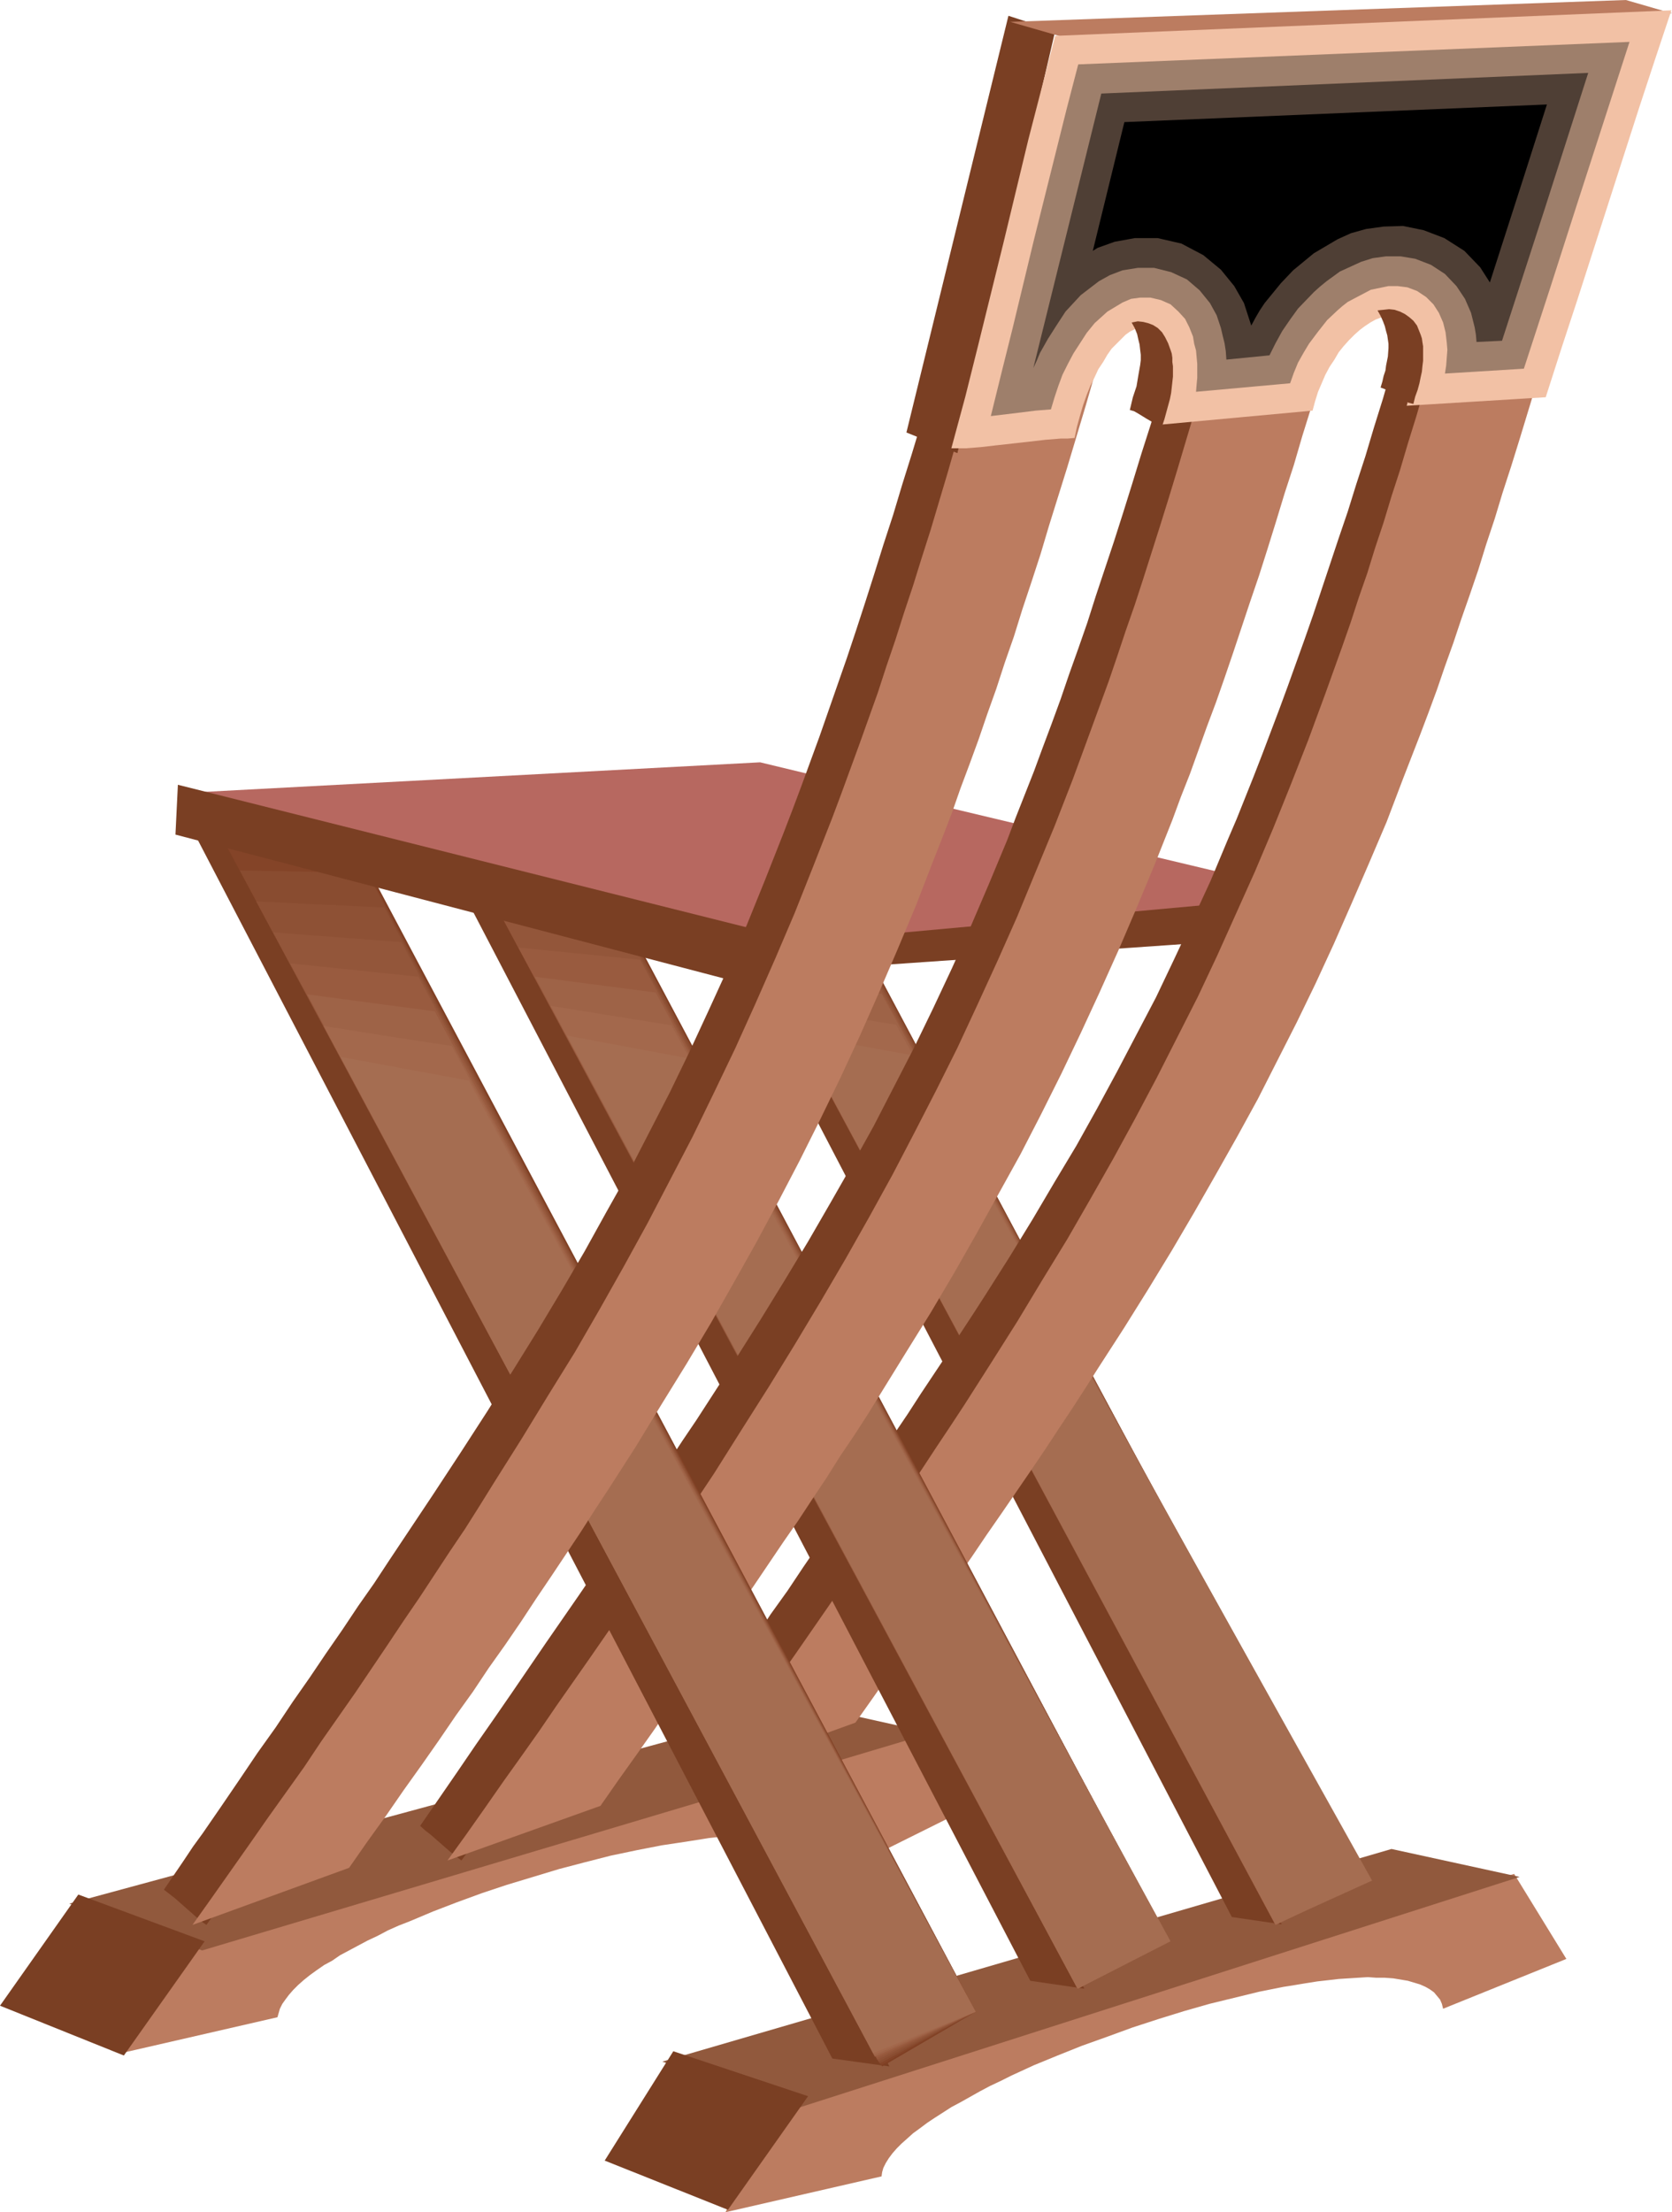
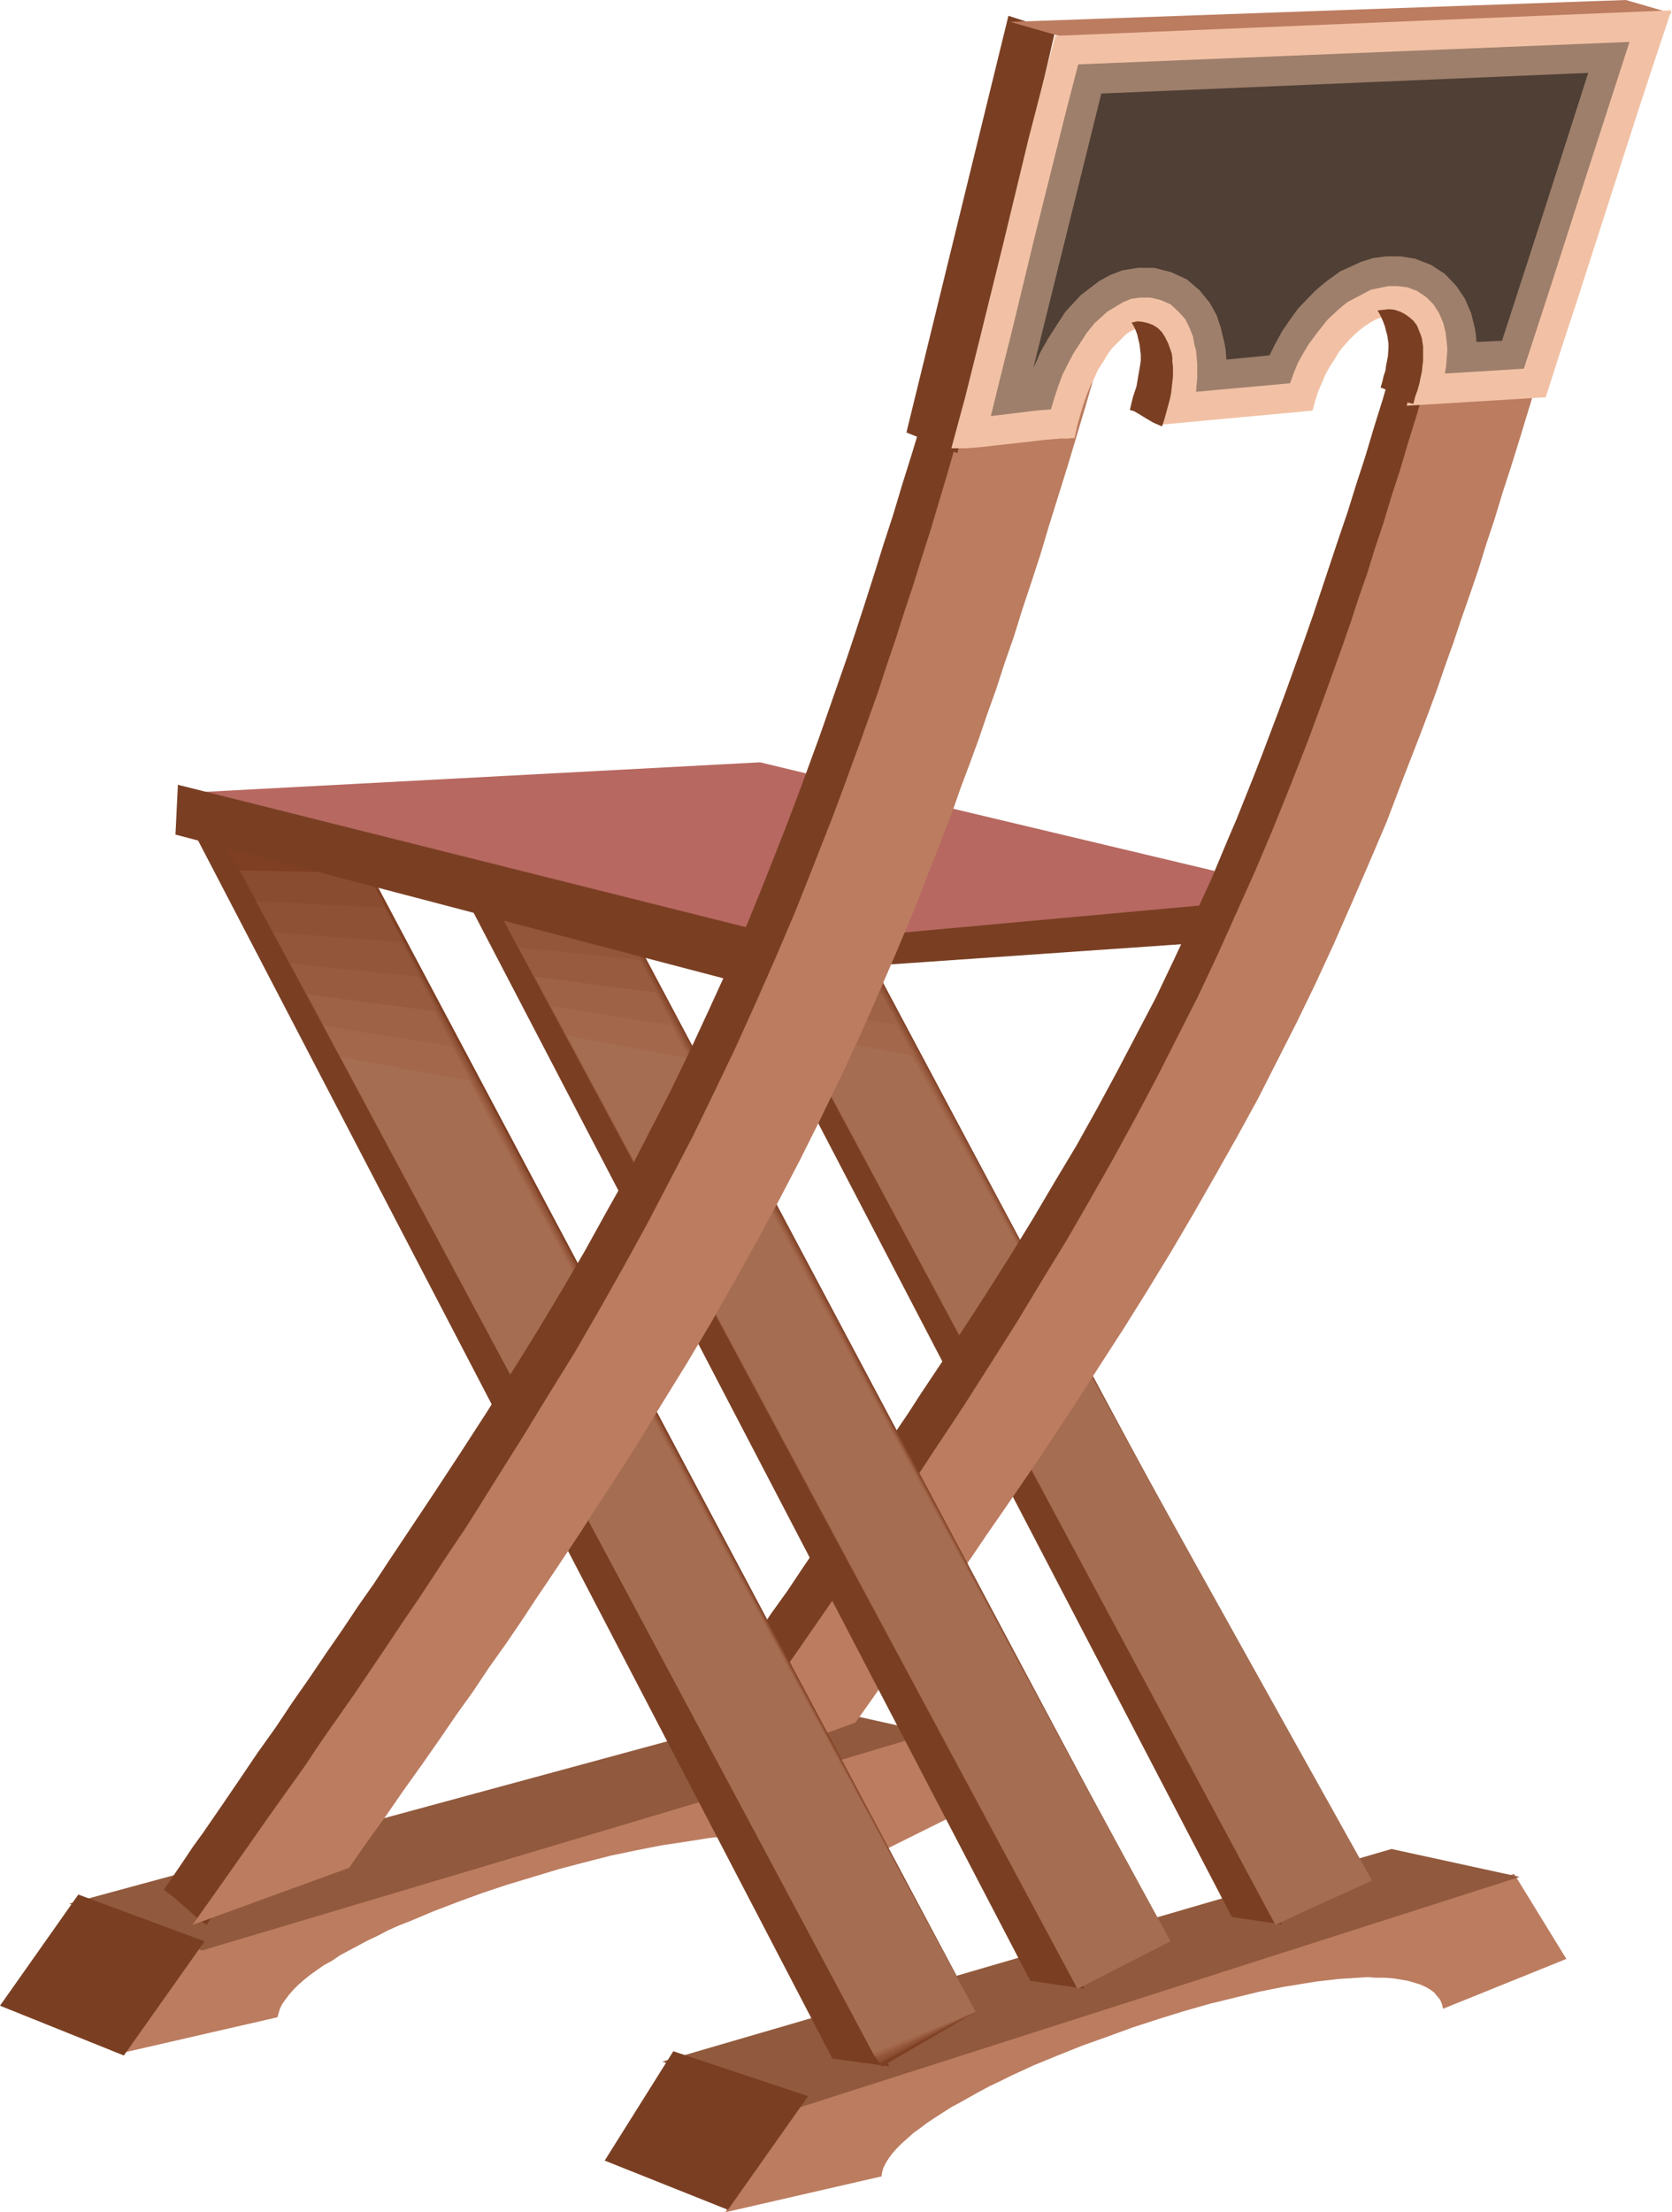
<svg xmlns="http://www.w3.org/2000/svg" xmlns:ns1="http://sodipodi.sourceforge.net/DTD/sodipodi-0.dtd" xmlns:ns2="http://www.inkscape.org/namespaces/inkscape" version="1.0" width="117.737mm" height="155.711mm" id="svg54" ns1:docname="Chair 57.wmf">
  <ns1:namedview id="namedview54" pagecolor="#ffffff" bordercolor="#000000" borderopacity="0.25" ns2:showpageshadow="2" ns2:pageopacity="0.0" ns2:pagecheckerboard="0" ns2:deskcolor="#d1d1d1" ns2:document-units="mm" />
  <defs id="defs1">
    <pattern id="WMFhbasepattern" patternUnits="userSpaceOnUse" width="6" height="6" x="0" y="0" />
  </defs>
  <path style="fill:#b76860;fill-opacity:1;fill-rule:evenodd;stroke:none" d="m 232.028,251.274 10.503,-38.782 110.682,26.339 z" id="path1" />
  <path style="fill:#7a3f23;fill-opacity:1;fill-rule:evenodd;stroke:none" d="m 203.59,251.436 150.754,-13.735 -6.14,11.15 -144.614,10.019 z" id="path2" />
  <path style="fill:#bc7c60;fill-opacity:1;fill-rule:evenodd;stroke:none" d="m 193.088,588.515 41.526,-9.534 0.162,-1.131 0.323,-1.131 0.646,-1.293 0.808,-1.293 0.969,-1.293 1.131,-1.293 1.293,-1.293 1.454,-1.293 1.616,-1.454 1.777,-1.293 1.939,-1.454 1.939,-1.293 2.262,-1.454 2.262,-1.454 2.424,-1.293 2.585,-1.454 2.585,-1.454 2.747,-1.454 2.747,-1.293 2.908,-1.454 5.978,-2.747 6.302,-2.585 6.463,-2.585 6.786,-2.424 6.625,-2.424 6.948,-2.262 6.786,-2.101 6.786,-1.939 6.625,-1.616 6.625,-1.616 6.463,-1.293 3.07,-0.485 2.908,-0.485 3.07,-0.485 2.908,-0.323 2.747,-0.323 2.585,-0.162 2.585,-0.162 2.585,-0.162 2.262,0.162 h 2.262 l 2.262,0.162 1.939,0.323 1.939,0.323 1.616,0.485 1.616,0.485 1.454,0.646 1.131,0.646 1.131,0.808 0.808,0.97 0.808,0.97 0.485,1.131 0.323,1.293 32.801,-13.25 -13.896,-22.623 -195.996,61.566 z" id="path3" />
  <path style="fill:#bc7c60;fill-opacity:1;fill-rule:evenodd;stroke:none" d="m 32.316,546.178 41.526,-9.534 0.323,-1.131 0.323,-1.131 0.646,-1.293 0.808,-1.131 0.969,-1.293 1.131,-1.293 1.293,-1.293 1.454,-1.293 1.616,-1.293 1.777,-1.293 2.101,-1.454 2.101,-1.131 2.101,-1.454 2.424,-1.293 2.424,-1.293 2.424,-1.293 2.747,-1.293 2.747,-1.454 2.908,-1.293 2.908,-1.131 6.14,-2.585 6.302,-2.424 6.625,-2.424 6.786,-2.262 6.948,-2.101 6.948,-2.101 6.786,-1.778 6.948,-1.778 6.948,-1.454 6.625,-1.293 6.463,-0.97 3.07,-0.485 3.07,-0.485 3.07,-0.323 2.908,-0.162 2.747,-0.323 2.747,-0.162 h 2.585 2.585 l 2.424,0.162 h 2.262 l 2.262,0.323 1.939,0.323 1.939,0.485 1.777,0.485 1.454,0.485 1.454,0.646 1.293,0.808 1.131,0.808 0.969,0.97 0.646,1.131 0.485,1.131 0.485,1.131 31.508,-15.674 -13.25,-21.976 -197.935,58.496 z" id="path4" />
  <path style="fill:#91593d;fill-opacity:1;fill-rule:evenodd;stroke:none" d="m 18.42,506.427 35.386,12.443 194.057,-57.85 -34.093,-7.595 z" id="path5" />
  <path style="fill:#91593d;fill-opacity:1;fill-rule:evenodd;stroke:none" d="m 176.283,548.44 35.224,12.604 192.926,-61.728 -34.093,-7.433 z" id="path6" />
  <path style="fill:#7a3f23;fill-opacity:1;fill-rule:evenodd;stroke:none" d="m 175.799,218.31 152.046,291.672 13.25,1.939 -153.662,-296.843 z" id="path7" />
  <path style="fill:#7f3f23;fill-opacity:1;fill-rule:evenodd;stroke:none" d="m 180.808,216.694 29.892,-0.97 150.754,283.269 -21.975,12.927 z" id="path8" />
  <path style="fill:#844428;fill-opacity:1;fill-rule:evenodd;stroke:none" d="m 184.847,224.127 29.892,-0.323 73.68,137.676 73.519,137.837 -11.149,6.302 -11.311,6.464 -38.618,-72.07 -38.779,-71.908 z" id="path9" />
  <path style="fill:#894c30;fill-opacity:1;fill-rule:evenodd;stroke:none" d="m 188.725,231.398 30.054,0.646 143.644,267.272 -11.472,6.302 -11.472,6.464 -75.296,-140.423 z" id="path10" />
  <path style="fill:#8e5135;fill-opacity:1;fill-rule:evenodd;stroke:none" d="m 192.764,238.67 29.892,1.454 140.251,259.354 -23.429,12.604 -73.357,-136.706 z" id="path11" />
  <path style="fill:#93563a;fill-opacity:1;fill-rule:evenodd;stroke:none" d="m 196.642,245.942 30.054,2.262 136.696,251.597 -23.914,12.281 z" id="path12" />
  <path style="fill:#995b3f;fill-opacity:1;fill-rule:evenodd;stroke:none" d="m 200.52,253.213 15.027,1.616 15.027,1.454 133.142,243.518 -12.118,6.14 -12.118,6.14 -69.318,-129.434 z" id="path13" />
  <path style="fill:#9e6347;fill-opacity:1;fill-rule:evenodd;stroke:none" d="m 204.56,260.646 30.054,3.717 64.793,117.8 64.793,117.8 -12.28,5.979 -12.442,6.14 z" id="path14" />
  <path style="fill:#a3684c;fill-opacity:1;fill-rule:evenodd;stroke:none" d="m 208.438,267.756 15.027,2.424 15.027,2.424 63.178,113.76 63.178,113.76 -12.765,5.979 -12.603,5.979 -65.44,-122.163 z" id="path15" />
  <path style="fill:#a56d51;fill-opacity:1;fill-rule:evenodd;stroke:none" d="m 212.477,275.19 30.054,5.494 122.639,219.602 -25.691,11.635 z" id="path16" />
-   <path style="fill:#7a3f23;fill-opacity:1;fill-rule:evenodd;stroke:none" d="m 372.764,90.006 -2.424,8.08 -2.262,7.918 -2.424,7.756 -2.262,7.595 -2.424,7.433 -2.262,7.272 -2.424,7.11 -2.262,6.787 -2.262,6.787 -2.262,6.787 -2.262,6.464 -2.262,6.302 -2.262,6.302 -2.262,6.14 -2.262,5.979 -2.262,5.979 -2.262,5.817 -2.262,5.656 -2.262,5.656 -2.424,5.656 -4.524,10.827 -4.847,10.503 -4.847,10.342 -4.847,10.18 -5.171,9.857 -5.171,9.857 -5.332,9.857 -5.494,9.857 -5.817,9.695 -5.817,9.857 -6.14,10.019 -6.463,10.18 -3.232,5.009 -3.393,5.171 -3.393,5.333 -3.555,5.333 -3.555,5.332 -3.555,5.494 -3.716,5.494 -3.878,5.656 -3.878,5.656 -3.878,5.817 -4.039,5.979 -4.201,5.979 -4.201,6.14 -4.201,6.302 -4.524,6.302 -2.101,3.232 -2.262,3.393 -4.686,6.625 -4.686,6.787 -4.686,6.948 -4.847,6.948 1.454,1.131 1.293,1.131 2.424,2.262 2.585,2.101 1.293,1.131 1.454,1.131 4.847,-6.787 4.686,-6.625 4.686,-6.625 4.524,-6.464 4.524,-6.302 4.363,-6.302 4.363,-6.14 4.201,-5.979 4.201,-5.979 4.039,-5.979 3.878,-5.817 4.039,-5.656 3.878,-5.656 3.716,-5.656 3.716,-5.494 3.716,-5.494 7.109,-10.827 6.786,-10.665 6.625,-10.503 6.463,-10.503 6.14,-10.342 5.978,-10.342 5.655,-10.342 5.655,-10.342 5.494,-10.503 5.171,-10.503 5.171,-10.665 5.171,-10.988 4.847,-11.15 4.847,-11.311 4.686,-11.635 2.262,-5.817 2.262,-6.14 2.262,-6.14 2.262,-6.14 2.262,-6.302 2.262,-6.464 2.262,-6.464 2.262,-6.625 2.262,-6.787 2.101,-6.787 2.262,-7.11 2.262,-7.11 2.101,-7.272 2.262,-7.433 2.101,-7.433 2.424,-7.756 2.101,-7.756 2.262,-8.08 -1.616,0.162 -1.616,-0.162 -3.232,-0.485 -3.232,-0.646 h -1.616 z" id="path17" />
+   <path style="fill:#7a3f23;fill-opacity:1;fill-rule:evenodd;stroke:none" d="m 372.764,90.006 -2.424,8.08 -2.262,7.918 -2.424,7.756 -2.262,7.595 -2.424,7.433 -2.262,7.272 -2.424,7.11 -2.262,6.787 -2.262,6.787 -2.262,6.787 -2.262,6.464 -2.262,6.302 -2.262,6.302 -2.262,6.14 -2.262,5.979 -2.262,5.979 -2.262,5.817 -2.262,5.656 -2.262,5.656 -2.424,5.656 -4.524,10.827 -4.847,10.503 -4.847,10.342 -4.847,10.18 -5.171,9.857 -5.171,9.857 -5.332,9.857 -5.494,9.857 -5.817,9.695 -5.817,9.857 -6.14,10.019 -6.463,10.18 -3.232,5.009 -3.393,5.171 -3.393,5.333 -3.555,5.333 -3.555,5.332 -3.555,5.494 -3.716,5.494 -3.878,5.656 -3.878,5.656 -3.878,5.817 -4.039,5.979 -4.201,5.979 -4.201,6.14 -4.201,6.302 -4.524,6.302 -2.101,3.232 -2.262,3.393 -4.686,6.625 -4.686,6.787 -4.686,6.948 -4.847,6.948 1.454,1.131 1.293,1.131 2.424,2.262 2.585,2.101 1.293,1.131 1.454,1.131 4.847,-6.787 4.686,-6.625 4.686,-6.625 4.524,-6.464 4.524,-6.302 4.363,-6.302 4.363,-6.14 4.201,-5.979 4.201,-5.979 4.039,-5.979 3.878,-5.817 4.039,-5.656 3.878,-5.656 3.716,-5.656 3.716,-5.494 3.716,-5.494 7.109,-10.827 6.786,-10.665 6.625,-10.503 6.463,-10.503 6.14,-10.342 5.978,-10.342 5.655,-10.342 5.655,-10.342 5.494,-10.503 5.171,-10.503 5.171,-10.665 5.171,-10.988 4.847,-11.15 4.847,-11.311 4.686,-11.635 2.262,-5.817 2.262,-6.14 2.262,-6.14 2.262,-6.14 2.262,-6.302 2.262,-6.464 2.262,-6.464 2.262,-6.625 2.262,-6.787 2.101,-6.787 2.262,-7.11 2.262,-7.11 2.101,-7.272 2.262,-7.433 2.101,-7.433 2.424,-7.756 2.101,-7.756 2.262,-8.08 -1.616,0.162 -1.616,-0.162 -3.232,-0.485 -3.232,-0.646 h -1.616 " id="path17" />
  <path style="fill:#bc7c60;fill-opacity:1;fill-rule:evenodd;stroke:none" d="m 383.428,88.39 30.215,-1.778 -2.424,7.756 -2.262,7.595 -2.262,7.433 -2.262,7.433 -2.262,7.272 -2.262,6.948 -2.101,6.948 -2.262,6.787 -2.101,6.787 -2.262,6.625 -2.262,6.464 -2.101,6.302 -2.262,6.302 -2.101,6.14 -2.262,6.14 -2.262,5.979 -2.262,5.817 -2.262,5.817 -4.363,11.473 -4.686,10.988 -4.686,10.827 -4.686,10.665 -4.847,10.503 -5.009,10.342 -5.171,10.18 -5.171,10.18 -5.494,10.019 -5.655,10.019 -5.817,10.18 -5.978,10.18 -6.302,10.342 -6.463,10.342 -6.786,10.503 -3.393,5.332 -3.555,5.494 -3.555,5.333 -3.716,5.656 -3.716,5.494 -3.878,5.656 -3.878,5.656 -4.039,5.817 -4.039,5.979 -4.201,5.979 -4.201,6.14 -4.363,6.14 -4.363,6.14 -4.524,6.464 -4.524,6.464 -4.686,6.625 -38.941,14.058 4.847,-6.787 4.686,-6.787 4.686,-6.464 4.686,-6.464 4.524,-6.464 4.363,-6.302 4.363,-6.302 4.201,-6.14 4.201,-6.14 4.201,-5.979 8.079,-11.958 3.878,-5.817 3.716,-5.656 3.878,-5.817 3.716,-5.656 7.109,-11.15 6.948,-10.988 6.625,-10.988 6.625,-10.827 6.14,-10.665 6.14,-10.827 5.817,-10.665 5.655,-10.665 5.494,-10.827 5.494,-10.827 5.171,-10.988 5.009,-11.15 5.009,-11.15 4.847,-11.473 4.686,-11.635 4.686,-11.958 4.524,-12.281 2.262,-6.302 2.262,-6.302 2.262,-6.464 2.101,-6.464 2.262,-6.464 2.101,-6.787 2.262,-6.787 2.101,-6.948 2.262,-6.948 2.101,-7.11 2.262,-7.272 2.101,-7.272 2.262,-7.433 z" id="path18" />
  <path style="fill:#7a3f23;fill-opacity:1;fill-rule:evenodd;stroke:none" d="m 111.328,214.593 162.872,312.356 14.381,2.101 L 124.093,211.2 Z" id="path19" />
  <path style="fill:#7f3f23;fill-opacity:1;fill-rule:evenodd;stroke:none" d="m 116.822,212.977 32.154,-1.131 161.256,303.307 -23.429,13.897 z" id="path20" />
  <path style="fill:#844428;fill-opacity:1;fill-rule:evenodd;stroke:none" d="m 121.023,220.733 32.154,-0.162 78.689,147.371 78.528,147.533 -23.591,13.574 -41.526,-77.079 -41.364,-77.079 z" id="path21" />
  <path style="fill:#894c30;fill-opacity:1;fill-rule:evenodd;stroke:none" d="m 125.386,228.651 15.996,0.323 16.158,0.162 76.427,143.17 76.589,143.17 -11.795,6.787 -11.957,6.787 -80.79,-150.28 z" id="path22" />
  <path style="fill:#8e5135;fill-opacity:1;fill-rule:evenodd;stroke:none" d="m 129.587,236.408 15.996,0.646 8.079,0.485 8.079,0.485 74.488,138.807 74.488,138.807 -23.914,13.412 -78.689,-146.24 z" id="path23" />
  <path style="fill:#93563a;fill-opacity:1;fill-rule:evenodd;stroke:none" d="m 133.788,244.326 32.154,2.262 72.388,134.605 36.355,67.383 36.194,67.222 -12.118,6.625 -11.957,6.625 L 210.215,386.688 Z" id="path24" />
  <path style="fill:#995b3f;fill-opacity:1;fill-rule:evenodd;stroke:none" d="m 137.989,252.082 16.158,1.616 16.158,1.616 140.736,260.646 -6.14,3.393 -5.978,3.232 -12.118,6.464 -74.327,-138.484 z" id="path25" />
  <path style="fill:#9e6347;fill-opacity:1;fill-rule:evenodd;stroke:none" d="m 142.352,259.839 32.154,4.201 68.348,126.041 68.348,126.041 -24.399,12.927 -72.226,-134.605 z" id="path26" />
  <path style="fill:#a3684c;fill-opacity:1;fill-rule:evenodd;stroke:none" d="m 146.553,267.595 32.154,5.171 66.248,121.678 66.409,121.84 -12.28,6.464 -12.28,6.302 z" id="path27" />
  <path style="fill:#a56d51;fill-opacity:1;fill-rule:evenodd;stroke:none" d="m 150.915,275.513 31.993,5.979 128.617,234.953 -24.722,12.604 z" id="path28" />
-   <path style="fill:#7a3f23;fill-opacity:1;fill-rule:evenodd;stroke:none" d="m 311.202,95.824 -2.424,8.564 -2.424,8.241 -2.585,8.08 -2.424,7.918 -2.424,7.756 -2.424,7.595 -2.424,7.272 -2.424,7.272 -2.262,7.11 -2.424,6.948 -2.424,6.787 -2.262,6.625 -2.424,6.625 -2.424,6.464 -2.262,6.14 -2.424,6.14 -2.424,6.14 -2.262,5.979 -2.424,5.817 -2.424,5.817 -4.847,11.311 -5.009,11.15 -5.009,10.665 -5.171,10.665 -5.332,10.342 -5.332,10.342 -5.655,10.18 -5.817,10.18 -5.978,10.342 -6.14,10.18 -6.463,10.503 -6.625,10.503 -3.393,5.333 -3.555,5.494 -3.555,5.494 -3.716,5.494 -3.716,5.656 -3.716,5.656 -3.878,5.817 -3.878,5.817 -4.201,5.979 -4.039,6.14 -4.201,6.14 -4.363,6.302 -4.363,6.302 -4.524,6.625 -4.524,6.625 -4.686,6.787 -4.847,6.948 -4.847,7.11 -5.009,7.272 -5.009,7.272 1.454,1.293 1.454,1.131 2.585,2.262 2.585,2.262 1.454,1.131 1.454,1.131 5.009,-6.948 5.009,-6.948 4.847,-6.948 4.686,-6.787 4.686,-6.625 4.524,-6.464 4.524,-6.464 4.524,-6.302 4.363,-6.302 4.201,-6.14 4.201,-6.14 4.039,-5.979 4.201,-5.979 3.878,-5.817 3.878,-5.817 3.878,-5.817 3.716,-5.656 3.716,-5.656 7.271,-11.15 6.786,-10.988 6.786,-10.988 6.463,-10.827 6.302,-10.827 6.14,-10.827 5.817,-10.827 5.655,-10.988 5.655,-11.15 5.494,-11.311 5.171,-11.311 5.171,-11.635 5.171,-11.958 2.424,-5.979 2.424,-6.14 2.424,-6.302 2.424,-6.302 2.424,-6.464 2.424,-6.464 2.424,-6.625 2.262,-6.625 2.424,-6.948 2.262,-6.948 2.424,-6.948 2.262,-7.272 2.424,-7.272 2.262,-7.433 2.262,-7.595 2.262,-7.756 2.424,-7.918 2.262,-7.918 2.424,-8.241 2.262,-8.403 -1.777,0.162 h -1.777 l -3.716,-0.162 -3.716,-0.162 h -1.777 z" id="path29" />
-   <path style="fill:#bc7c60;fill-opacity:1;fill-rule:evenodd;stroke:none" d="m 322.351,94.046 31.508,-1.939 -2.424,8.241 -2.424,7.918 -2.424,7.756 -2.262,7.756 -2.424,7.433 -2.262,7.433 -2.262,7.272 -2.262,7.11 -2.424,7.11 -2.262,6.787 -2.262,6.787 -2.262,6.625 -2.262,6.464 -2.424,6.464 -2.262,6.302 -2.262,6.302 -2.424,6.14 -2.262,6.14 -4.686,11.796 -4.847,11.635 -4.847,11.311 -5.009,11.15 -5.009,10.827 -5.171,10.827 -5.332,10.665 -5.494,10.665 -5.817,10.503 -5.817,10.503 -5.978,10.503 -6.302,10.665 -6.625,10.665 -6.786,10.988 -3.393,5.494 -3.555,5.494 -3.716,5.494 -3.555,5.656 -3.878,5.817 -3.716,5.656 -4.039,5.817 -4.039,5.979 -4.039,5.979 -4.201,5.979 -4.201,6.302 -4.363,6.14 -4.363,6.302 -4.524,6.464 -4.524,6.625 -4.686,6.625 -4.847,6.787 -4.847,6.948 -40.718,14.543 5.009,-6.948 5.009,-7.11 4.847,-6.948 4.847,-6.787 4.686,-6.625 4.524,-6.625 4.524,-6.464 4.524,-6.464 4.363,-6.302 4.363,-6.302 4.201,-6.302 4.039,-6.14 4.201,-5.979 3.878,-6.14 4.039,-5.979 3.878,-5.817 7.433,-11.796 7.271,-11.473 6.948,-11.311 6.786,-11.311 6.625,-11.311 6.302,-11.15 6.14,-11.15 5.817,-11.15 5.817,-11.311 5.655,-11.311 5.332,-11.473 5.332,-11.635 5.171,-11.635 5.009,-12.119 5.009,-12.119 4.847,-12.443 4.686,-12.766 2.424,-6.625 2.424,-6.625 2.262,-6.625 2.262,-6.787 2.424,-6.948 2.262,-6.948 2.262,-7.11 2.262,-7.11 2.262,-7.272 2.262,-7.433 2.262,-7.595 2.262,-7.595 2.262,-7.918 z" id="path30" />
  <path style="fill:#7a3f23;fill-opacity:1;fill-rule:evenodd;stroke:none" d="M 49.12,216.694 221.526,547.632 236.714,549.733 62.37,212.977 Z" id="path31" />
  <path style="fill:#7f3f23;fill-opacity:1;fill-rule:evenodd;stroke:none" d="m 54.775,214.916 33.932,-1.293 170.951,321.566 -24.883,14.543 z" id="path32" />
-   <path style="fill:#844428;fill-opacity:1;fill-rule:evenodd;stroke:none" d="m 59.3,223.157 h 16.966 l 16.966,-0.162 83.213,156.097 83.213,156.097 -12.603,7.11 -12.603,7.11 -87.576,-163.045 z" id="path33" />
  <path style="fill:#894c30;fill-opacity:1;fill-rule:evenodd;stroke:none" d="m 63.824,231.56 16.966,0.323 16.966,0.323 161.903,302.983 -25.53,13.735 -85.152,-158.682 z" id="path34" />
  <path style="fill:#8e5135;fill-opacity:1;fill-rule:evenodd;stroke:none" d="m 68.187,239.801 34.093,1.616 157.378,293.773 -25.853,13.25 -82.729,-154.32 z" id="path35" />
  <path style="fill:#93563a;fill-opacity:1;fill-rule:evenodd;stroke:none" d="m 72.711,248.042 34.093,2.585 152.854,284.562 -26.176,12.766 -80.305,-149.957 z" id="path36" />
  <path style="fill:#995b3f;fill-opacity:1;fill-rule:evenodd;stroke:none" d="m 77.235,256.284 34.093,3.555 74.165,137.676 74.165,137.676 -26.337,12.281 z" id="path37" />
  <path style="fill:#9e6347;fill-opacity:1;fill-rule:evenodd;stroke:none" d="m 81.759,264.525 33.932,4.525 72.064,132.989 35.871,66.576 36.032,66.576 -13.411,5.979 -13.411,5.979 -75.458,-141.392 z" id="path38" />
  <path style="fill:#a3684c;fill-opacity:1;fill-rule:evenodd;stroke:none" d="m 86.122,272.927 17.127,2.747 16.966,2.585 139.443,256.93 -26.984,11.473 -73.196,-136.868 z" id="path39" />
  <path style="fill:#a56d51;fill-opacity:1;fill-rule:evenodd;stroke:none" d="m 90.646,281.169 34.093,6.302 134.919,247.719 -27.307,10.988 z" id="path40" />
  <path style="fill:#b76860;fill-opacity:1;fill-rule:evenodd;stroke:none" d="m 242.531,212.492 -9.533,36.681 -26.984,2.262 L 47.343,211.038 202.298,202.797 Z" id="path41" />
  <path style="fill:#7a3f23;fill-opacity:1;fill-rule:evenodd;stroke:none" d="m 247.863,103.58 -2.585,8.564 -2.585,8.564 -2.585,8.241 -2.424,8.08 -2.585,7.918 -2.424,7.756 -2.424,7.595 -2.424,7.433 -2.424,7.272 -2.424,6.948 -2.424,6.948 -2.424,6.948 -2.424,6.625 -2.424,6.625 -2.424,6.464 -2.424,6.302 -2.424,6.14 -2.424,6.14 -2.424,5.979 -2.424,5.979 -2.585,5.817 -2.424,5.656 -5.171,11.311 -5.171,11.15 -5.171,10.665 -5.494,10.665 -5.494,10.665 -5.817,10.342 -5.817,10.503 -6.14,10.503 -6.302,10.503 -6.625,10.665 -6.786,10.827 -7.109,10.988 -3.716,5.656 -3.716,5.656 -3.878,5.817 -3.878,5.817 -3.878,5.817 -4.039,6.14 -4.201,5.979 -4.201,6.302 -4.363,6.302 -4.363,6.464 -4.524,6.464 -4.524,6.787 -4.847,6.787 -4.686,6.948 -4.847,7.11 -5.009,7.272 -2.585,3.555 -2.585,3.878 -5.171,7.595 1.454,1.131 1.454,1.131 2.747,2.424 2.585,2.262 1.454,1.293 1.616,1.131 5.171,-7.272 5.009,-7.11 5.009,-6.948 4.847,-6.948 4.847,-6.787 4.686,-6.787 4.686,-6.464 4.524,-6.464 4.363,-6.464 4.363,-6.302 4.363,-6.302 4.201,-6.14 4.039,-5.979 4.039,-6.14 4.039,-5.817 3.878,-5.979 3.878,-5.817 3.716,-5.817 7.433,-11.311 7.109,-11.311 6.948,-11.15 6.625,-11.15 6.302,-11.15 6.302,-10.988 5.978,-11.15 5.817,-11.311 5.817,-11.311 5.494,-11.473 5.332,-11.796 5.332,-11.796 5.171,-12.281 2.585,-6.14 2.424,-6.302 2.585,-6.464 2.424,-6.464 2.424,-6.464 2.424,-6.787 2.424,-6.625 2.424,-6.948 2.424,-6.948 2.424,-7.11 2.424,-7.272 2.262,-7.272 2.424,-7.433 2.424,-7.756 2.262,-7.756 2.424,-7.918 2.424,-8.08 2.262,-8.08 2.424,-8.403 2.262,-8.564 -1.616,0.162 h -1.777 l -3.878,-0.162 -3.716,-0.162 h -1.939 z" id="path42" />
  <path style="fill:#bc7c60;fill-opacity:1;fill-rule:evenodd;stroke:none" d="m 259.174,101.641 32.154,-1.939 -2.424,8.403 -2.424,8.08 -2.424,8.08 -2.424,7.756 -2.424,7.756 -2.262,7.595 -2.424,7.433 -2.424,7.272 -2.262,7.272 -2.424,6.948 -2.262,6.948 -2.424,6.787 -2.262,6.625 -2.424,6.625 -2.424,6.464 -2.262,6.464 -2.424,6.302 -2.424,6.14 -4.686,12.119 -5.009,11.958 -5.009,11.635 -5.009,11.311 -5.171,11.15 -5.332,10.988 -5.494,10.988 -5.655,10.827 -5.817,10.827 -5.978,10.665 -6.14,10.827 -6.463,10.827 -6.786,10.988 -6.786,11.15 -7.271,11.311 -3.716,5.656 -3.716,5.817 -7.756,11.635 -4.039,5.979 -4.039,6.14 -4.201,6.14 -4.363,6.14 -4.201,6.302 -4.524,6.302 -4.524,6.625 -4.524,6.464 -4.847,6.787 -4.686,6.787 -5.009,6.948 -4.847,6.948 -41.688,15.19 5.171,-7.272 5.009,-7.11 5.009,-7.11 4.847,-6.948 4.847,-6.787 4.847,-6.787 4.524,-6.787 4.524,-6.464 4.524,-6.464 4.363,-6.464 4.363,-6.464 4.201,-6.302 4.201,-6.14 4.039,-6.14 4.039,-6.14 4.039,-5.979 3.878,-6.14 3.716,-5.979 7.433,-11.796 7.109,-11.635 7.109,-11.473 6.625,-11.473 6.463,-11.473 6.302,-11.473 5.978,-11.473 5.978,-11.473 5.655,-11.635 5.655,-11.796 5.332,-11.796 5.332,-12.119 5.171,-12.119 5.009,-12.604 5.009,-12.766 2.424,-6.464 2.424,-6.625 2.424,-6.625 2.424,-6.787 2.424,-6.787 2.262,-6.948 2.424,-7.11 2.262,-7.11 2.424,-7.272 2.262,-7.272 2.424,-7.595 2.262,-7.595 2.262,-7.595 2.262,-7.918 2.424,-7.918 z" id="path43" />
  <path style="fill:#7a3f23;fill-opacity:1;fill-rule:evenodd;stroke:none" d="M 20.844,504.003 0,533.574 32.962,546.824 54.452,516.445 Z" id="path44" />
  <path style="fill:#7a3f23;fill-opacity:1;fill-rule:evenodd;stroke:none" d="m 179.192,545.693 -18.258,29.086 32.801,13.089 21.328,-30.218 z" id="path45" />
  <path style="fill:#7a3f23;fill-opacity:1;fill-rule:evenodd;stroke:none" d="m 241.238,115.053 13.573,5.494 L 280.825,8.241 268.384,4.201 Z" id="path46" />
  <path style="fill:#bc7c60;fill-opacity:1;fill-rule:evenodd;stroke:none" d="M 268.868,5.817 432.71,0 444.99,3.555 282.926,9.857 Z" id="path47" />
  <path style="fill:#f2c1a5;fill-opacity:1;fill-rule:evenodd;stroke:none" d="m 444.829,2.747 -4.363,13.089 -4.201,12.766 -16.481,51.224 -4.201,12.766 -4.201,13.089 -37.002,2.262 0.485,-1.778 0.485,-1.616 0.485,-1.616 0.323,-1.454 0.323,-1.454 0.162,-1.454 0.323,-1.293 0.162,-1.293 0.162,-2.262 -0.162,-1.939 -0.162,-1.939 -0.485,-1.454 -0.485,-1.454 -0.646,-0.97 -0.969,-0.808 -0.808,-0.646 -1.131,-0.485 -1.131,-0.162 h -1.131 l -1.293,0.162 -1.454,0.485 -1.293,0.485 -1.454,0.808 -1.454,0.97 -1.293,0.97 -1.454,1.293 -1.454,1.454 -1.454,1.616 -1.293,1.616 -1.131,1.939 -1.293,1.939 -1.131,2.101 -0.969,2.262 -0.969,2.262 -0.808,2.585 -0.646,2.424 -40.233,3.717 v 0 l 0.323,-1.939 0.323,-1.616 0.323,-1.778 0.162,-1.616 0.162,-1.454 0.162,-1.454 0.162,-2.909 v -2.424 l -0.162,-2.262 -0.162,-1.939 -0.485,-1.616 -0.485,-1.454 -0.646,-1.131 -0.808,-0.97 -0.808,-0.646 -0.969,-0.485 -0.969,-0.323 h -0.969 l -1.131,0.162 -1.131,0.485 -1.293,0.646 -1.131,0.808 -1.131,1.131 -1.293,1.293 -1.293,1.293 -1.131,1.616 -1.131,1.939 -1.293,1.939 -0.969,2.101 -1.131,2.262 -0.969,2.424 -0.969,2.747 -0.808,2.747 -0.808,2.909 -0.646,3.07 -1.939,0.162 h -1.777 l -4.039,0.323 -4.201,0.485 -8.725,0.97 -4.201,0.485 -4.039,0.323 h -1.939 -1.939 l 3.716,-13.735 3.393,-13.574 6.786,-27.47 6.625,-27.47 3.555,-13.735 3.555,-13.735 z" id="path48" />
  <path style="fill:#9e7f6b;fill-opacity:1;fill-rule:evenodd;stroke:none" d="m 348.366,91.461 -1.454,2.424 -1.454,2.585 -1.131,2.747 -0.969,2.747 v 0 l -25.045,2.262 0.162,-1.939 0.162,-1.778 v -3.717 l -0.162,-1.778 -0.162,-1.778 -0.485,-1.778 -0.323,-1.939 -0.969,-2.424 -1.131,-2.262 -1.777,-1.939 -2.101,-1.939 -2.585,-1.131 -2.747,-0.646 h -2.747 l -2.424,0.323 -2.262,0.97 -4.039,2.424 -3.393,3.07 -2.101,2.585 -1.777,2.747 -1.777,2.747 -1.454,2.747 -1.454,2.909 -1.131,3.07 -0.969,2.909 -0.969,3.232 -4.039,0.323 -3.878,0.485 -8.079,0.97 2.908,-11.796 2.908,-11.635 5.655,-23.431 5.817,-23.269 2.908,-11.635 3.07,-11.796 146.714,-5.979 -14.057,43.468 -6.948,21.653 -7.109,21.815 -21.005,1.293 0.323,-2.101 0.162,-2.101 0.162,-2.101 -0.162,-1.939 -0.323,-2.747 -0.646,-2.585 -1.131,-2.585 -1.454,-2.262 -1.939,-1.939 -2.424,-1.616 -2.585,-0.97 -2.585,-0.323 h -2.424 l -4.686,0.97 -6.14,3.232 -1.454,1.131 -1.293,1.131 -2.747,2.585 -2.424,3.07 z" id="path49" />
  <path style="fill:#4f3f35;fill-opacity:1;fill-rule:evenodd;stroke:none" d="m 411.058,55.749 -11.311,34.904 -6.786,0.323 -0.162,-1.939 -0.323,-1.939 -0.485,-1.939 -0.485,-1.939 -1.616,-3.717 -2.262,-3.393 -3.07,-3.232 -3.716,-2.424 -4.201,-1.616 -3.878,-0.646 h -3.878 l -3.555,0.485 -3.07,0.97 -5.655,2.585 -1.777,1.293 -1.777,1.293 -1.777,1.454 -1.616,1.454 -4.201,4.363 -2.101,2.909 -2.101,3.07 -1.777,3.232 -1.616,3.232 -11.472,1.131 -0.162,-2.262 -0.323,-2.101 -0.485,-1.939 -0.485,-2.101 -1.131,-3.393 -1.777,-3.232 -2.747,-3.393 -3.393,-2.909 -4.201,-1.939 -4.524,-1.131 h -4.363 l -4.039,0.646 -3.393,1.293 -2.908,1.616 -4.847,3.717 -4.039,4.363 -2.424,3.717 -2.262,3.555 -2.101,3.717 -0.808,1.939 -0.969,2.101 9.048,-36.52 4.524,-18.26 4.524,-18.26 129.587,-5.494 z" id="path50" />
-   <path style="fill:#000000;fill-opacity:1;fill-rule:evenodd;stroke:none" d="m 399.425,66.091 -1.454,4.525 -1.454,4.525 -2.585,-4.04 -4.201,-4.363 -5.332,-3.393 -5.494,-2.101 -5.494,-1.131 -5.171,0.162 -4.686,0.646 -4.039,1.131 -3.555,1.616 -6.302,3.717 -5.494,4.525 -3.232,3.393 -2.908,3.555 -1.454,1.778 -1.293,1.939 -1.131,1.939 -1.131,2.101 -1.939,-5.979 -2.585,-4.525 -3.555,-4.363 -4.686,-3.878 -5.817,-3.07 -6.302,-1.454 h -6.14 l -5.332,0.97 -4.524,1.616 -1.293,0.808 4.201,-17.129 4.201,-17.129 112.459,-4.686 -6.14,19.229 z" id="path51" />
  <path style="fill:#7a3f23;fill-opacity:1;fill-rule:evenodd;stroke:none" d="m 366.624,82.573 0.808,1.454 0.646,1.454 0.485,1.293 0.323,1.293 0.323,1.131 0.162,1.131 0.162,1.131 v 1.131 l -0.162,2.262 -0.485,2.424 -0.162,1.293 -0.485,1.454 -0.323,1.454 -0.485,1.616 1.293,0.485 0.969,0.485 2.101,1.293 2.101,1.131 0.969,0.646 1.293,0.323 0.485,-1.939 0.646,-1.778 0.485,-1.778 0.323,-1.616 0.323,-1.454 0.162,-1.616 0.162,-1.293 v -1.454 -1.131 -1.293 l -0.162,-0.97 -0.162,-1.131 -0.323,-0.97 -0.323,-0.808 -0.323,-0.808 -0.323,-0.808 -0.969,-1.293 -1.131,-0.97 -1.131,-0.808 -1.293,-0.646 -1.454,-0.485 -1.454,-0.162 -1.454,0.162 z" id="path52" />
  <path style="fill:#7a3f23;fill-opacity:1;fill-rule:evenodd;stroke:none" d="m 301.184,85.805 0.808,1.454 0.646,1.616 0.323,1.454 0.323,1.293 0.162,1.454 0.162,1.293 v 1.454 l -0.162,1.293 -0.485,2.747 -0.485,2.909 -0.485,1.454 -0.485,1.454 -0.808,3.393 1.131,0.323 1.131,0.646 2.101,1.293 1.939,1.131 1.131,0.485 1.131,0.485 0.646,-1.939 0.485,-1.778 0.485,-1.778 0.485,-1.778 0.323,-1.616 0.162,-1.454 0.162,-1.454 0.162,-1.454 v -1.454 -1.293 l -0.162,-1.131 v -1.131 l -0.162,-1.131 -0.323,-0.97 -0.646,-1.778 -0.808,-1.616 -0.808,-1.293 -1.131,-1.131 -1.293,-0.808 -1.293,-0.485 -1.293,-0.323 -1.454,-0.162 z" id="path53" />
  <path style="fill:#7a3f23;fill-opacity:1;fill-rule:evenodd;stroke:none" d="m 202.621,262.909 4.686,-14.058 -159.964,-40.075 -0.646,13.25 z" id="path54" />
</svg>